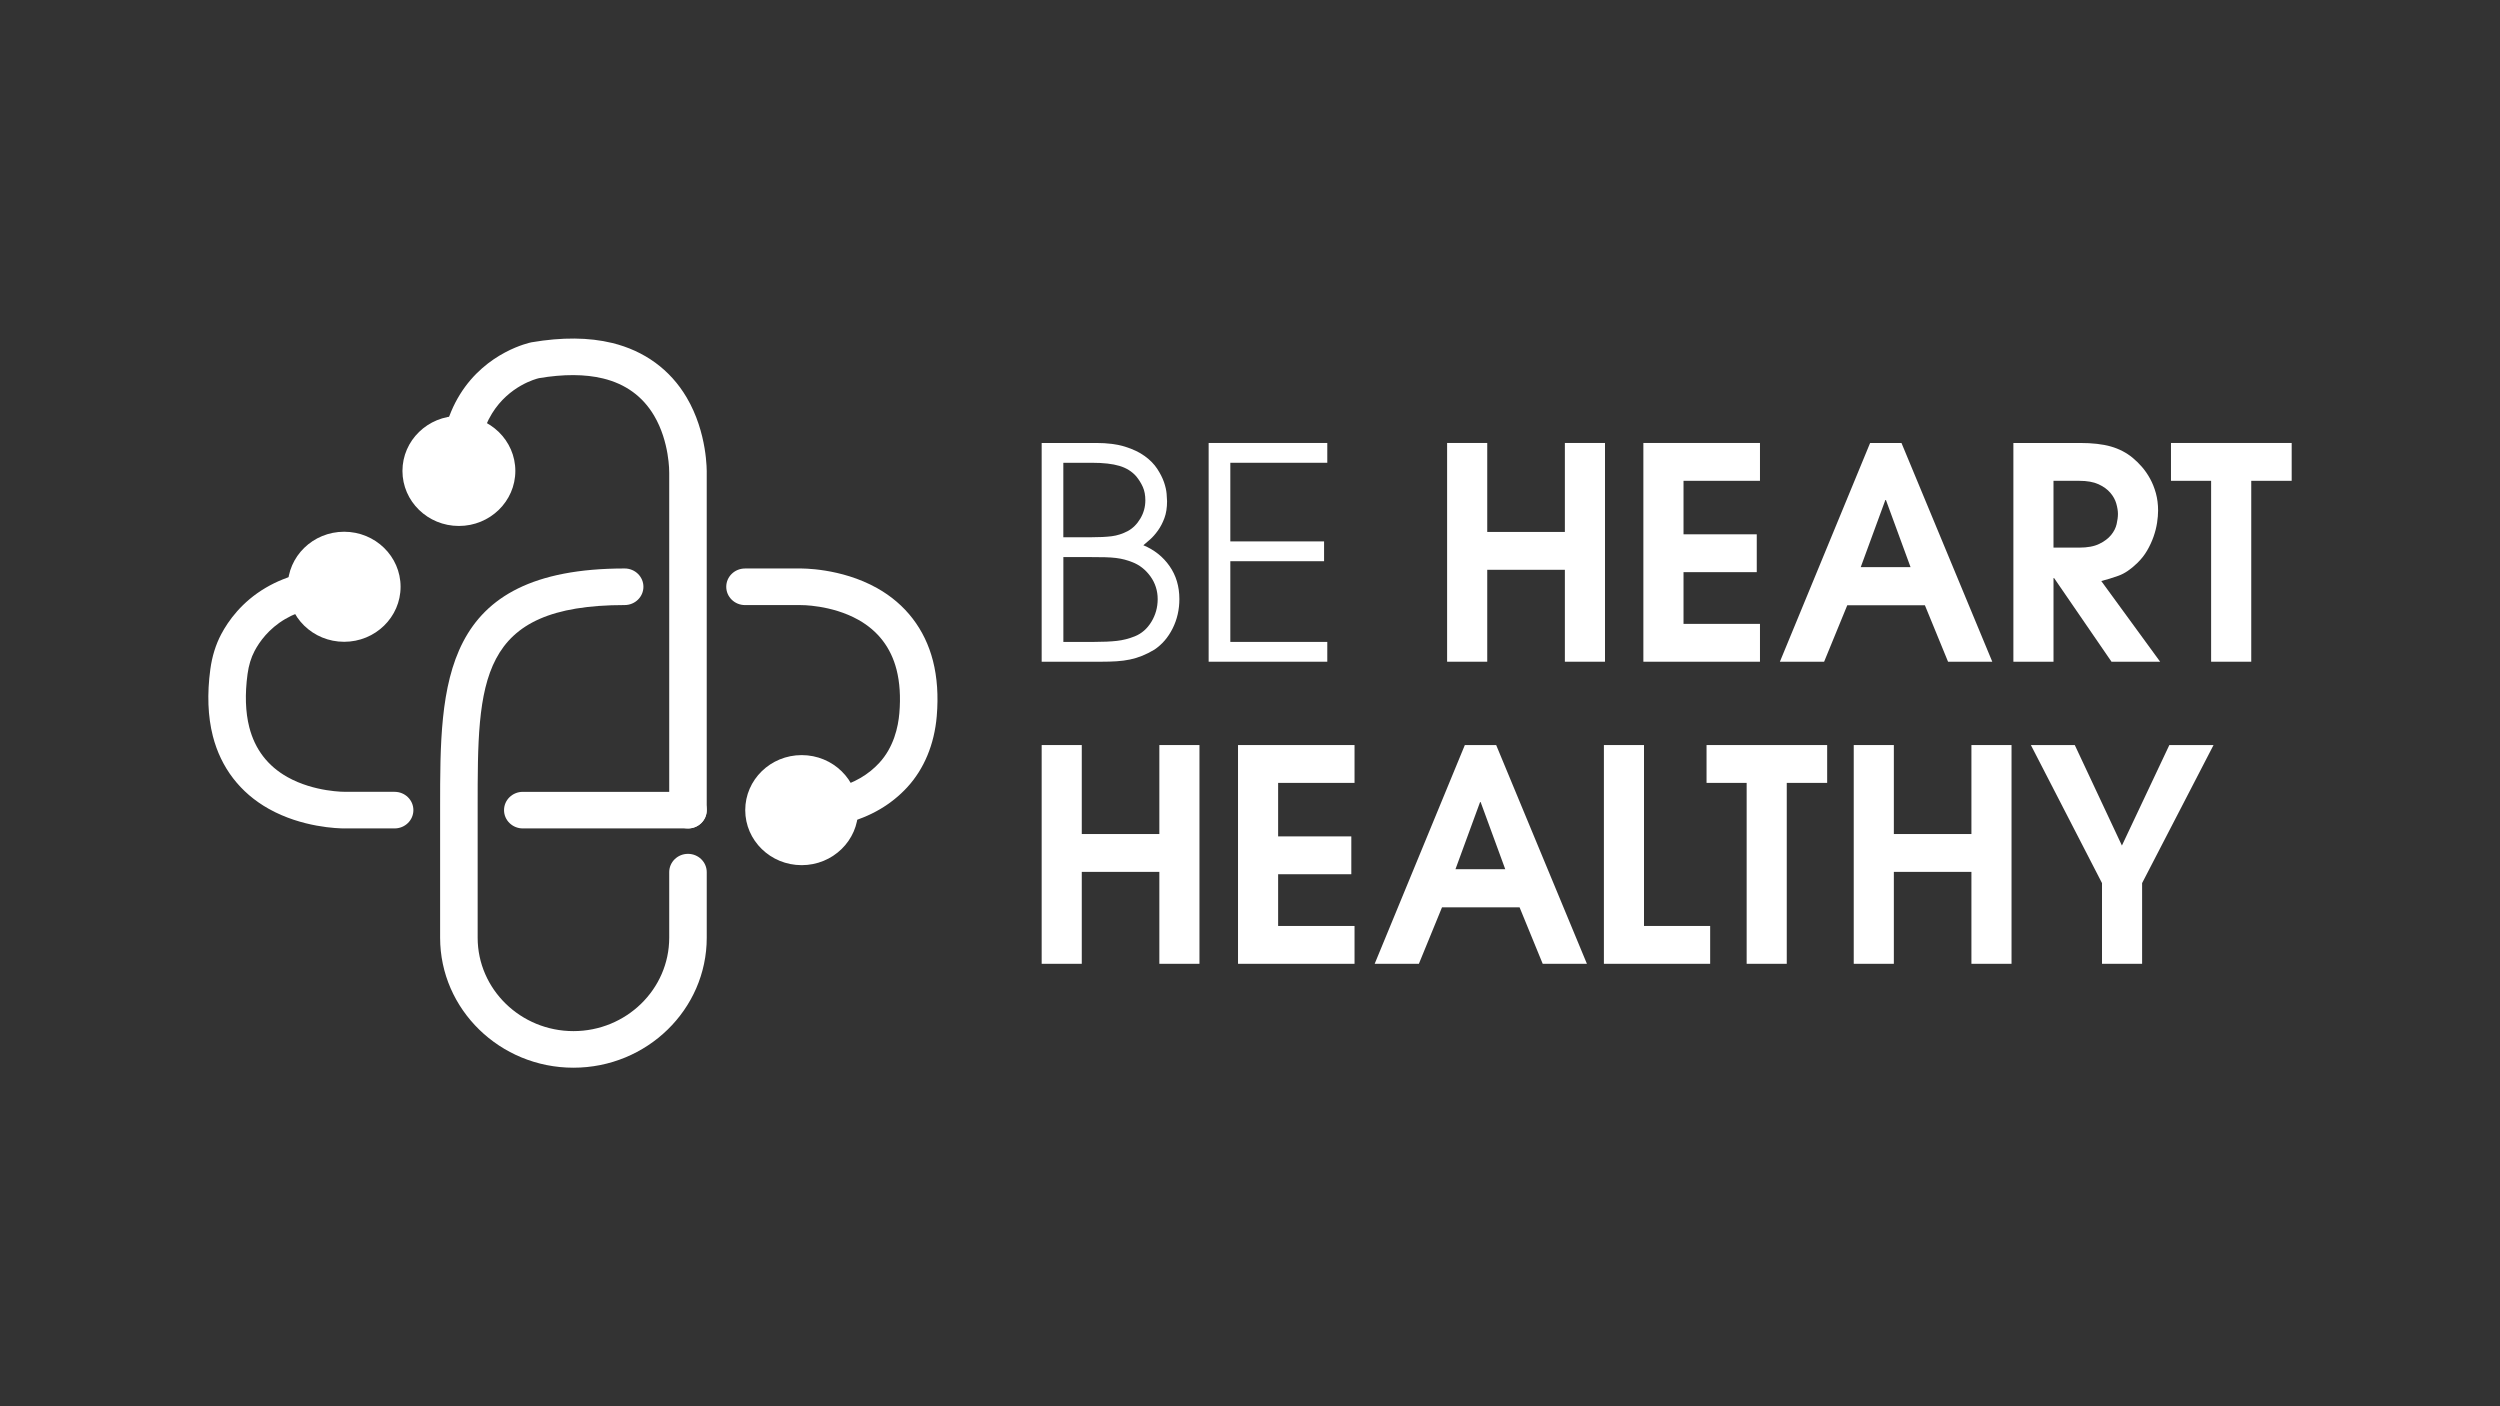
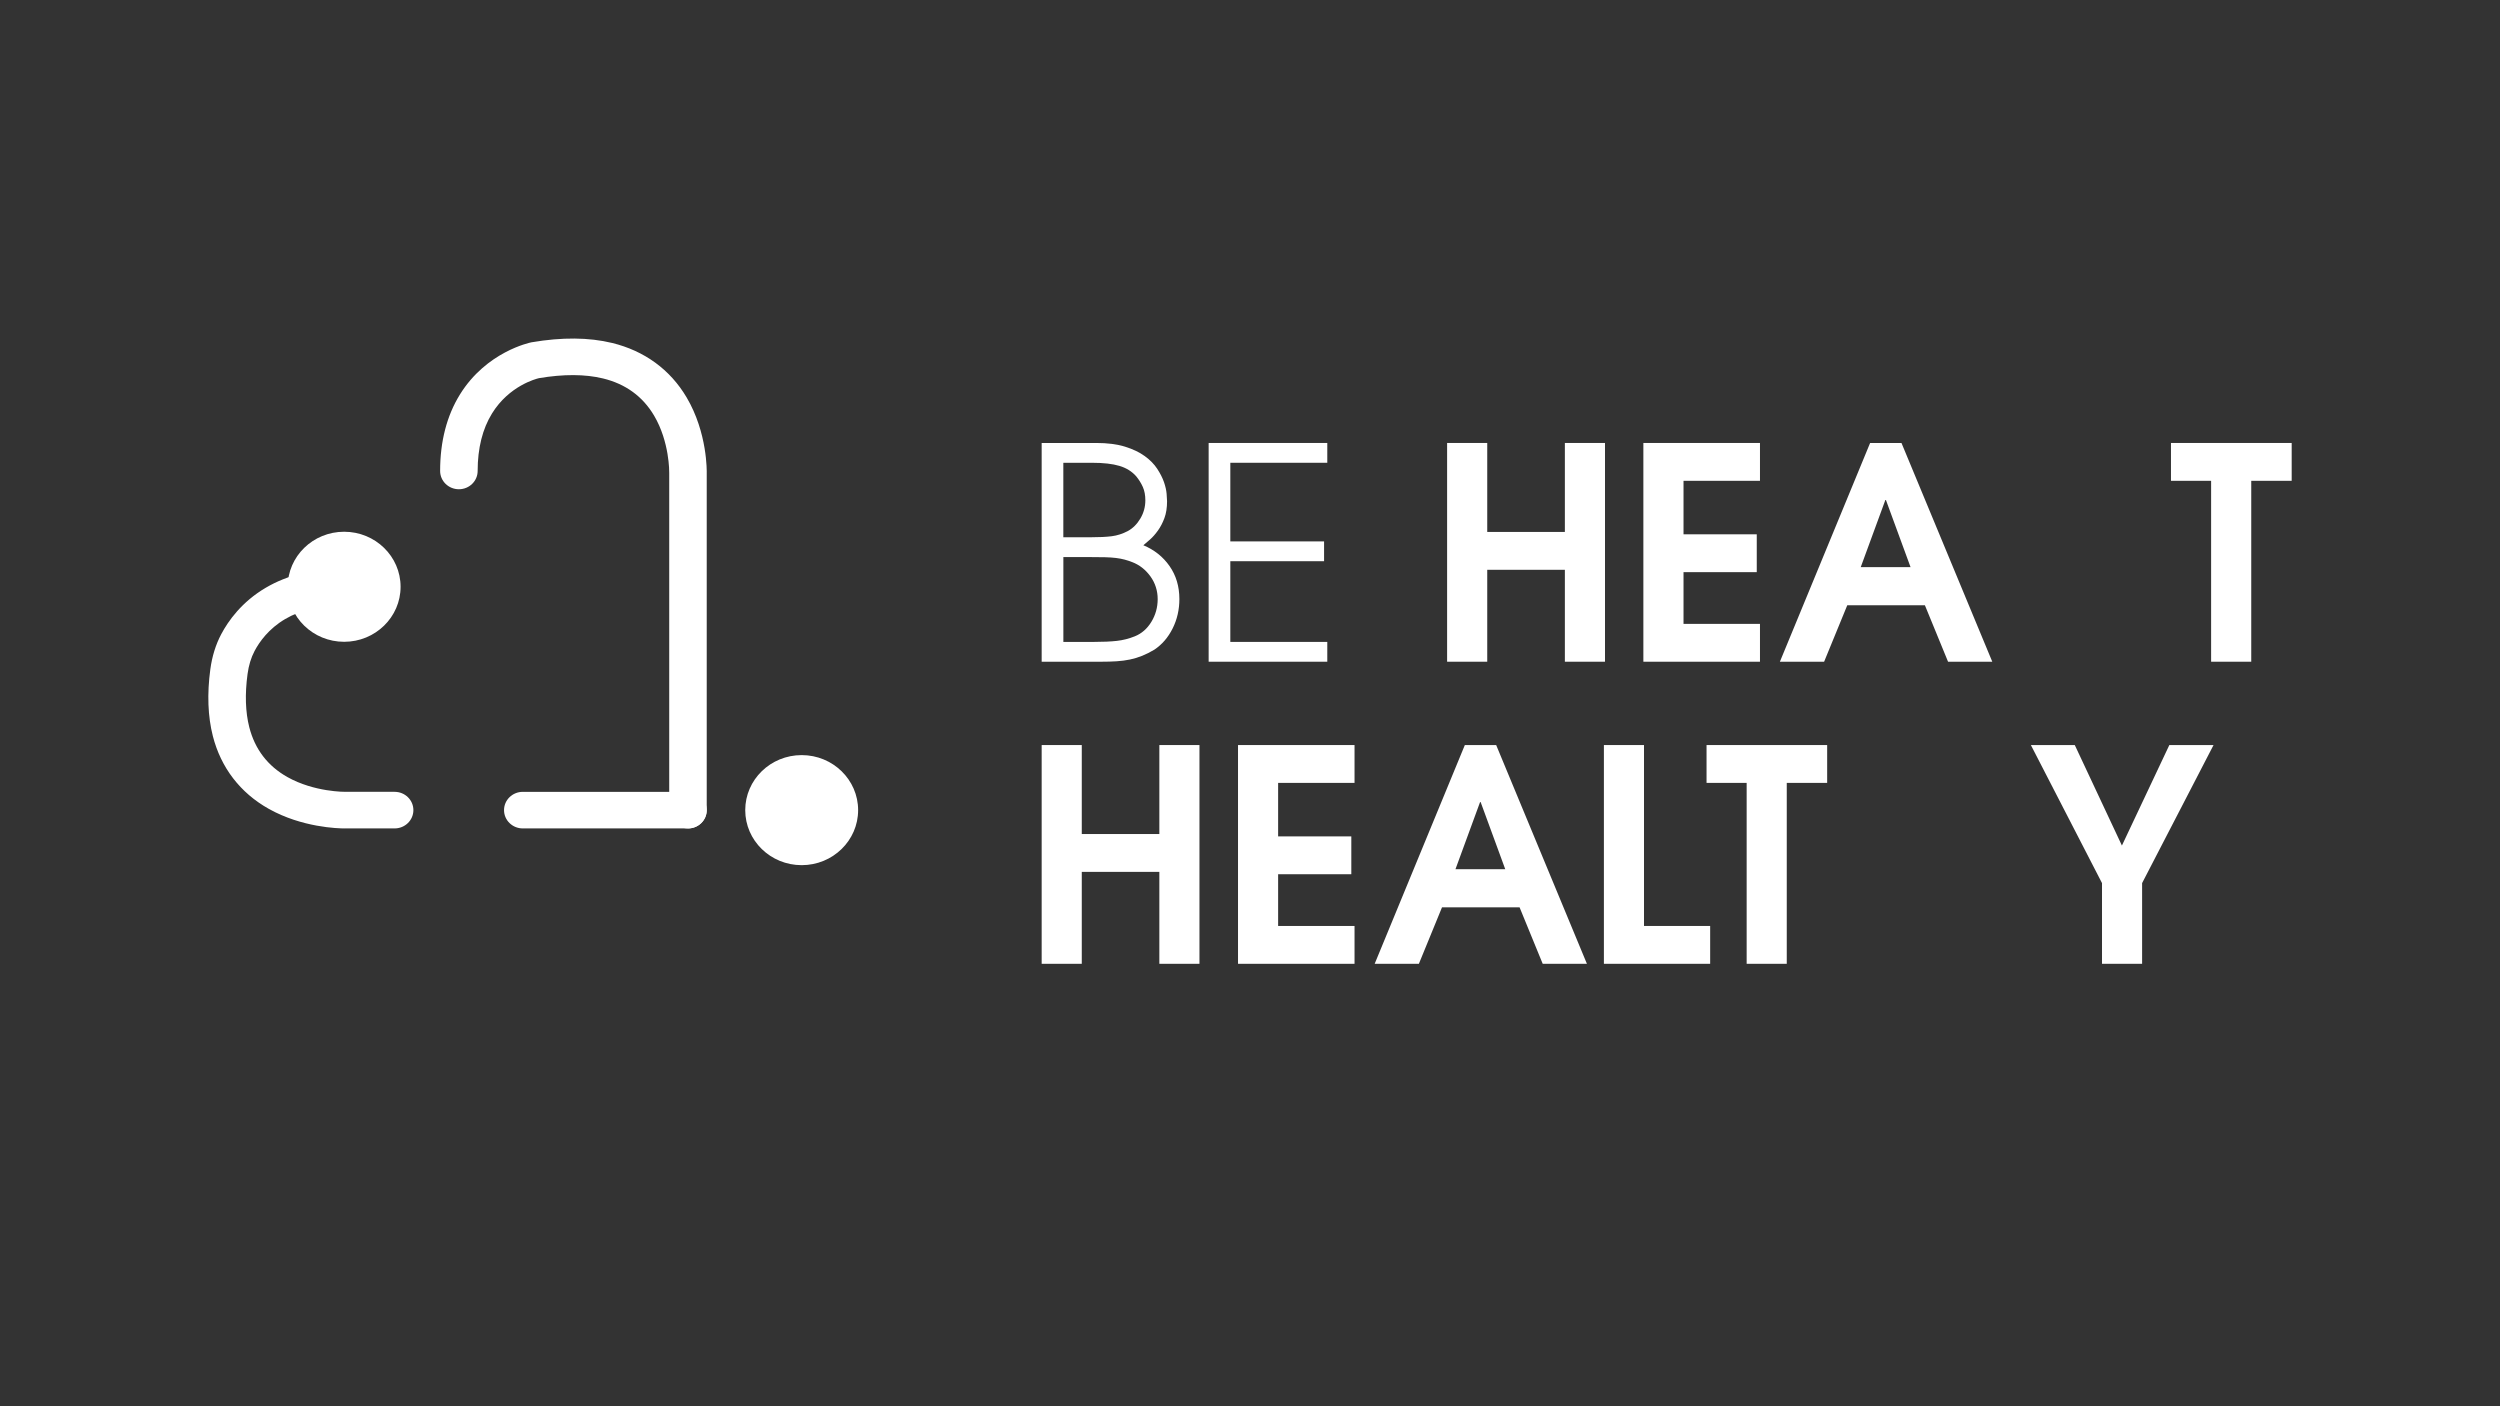
<svg xmlns="http://www.w3.org/2000/svg" id="Layer_1" viewBox="0 0 1920 1080">
  <rect x="0" y="0" width="1920" height="1080" fill="#333333" stroke="none" />
  <defs>
    <style>      .cls-1 {        fill: #fff;      }    </style>
  </defs>
  <g>
    <g>
      <path class="cls-1" d="M528.37,636.23c-7.96,0-14.41-6.29-14.41-14.05v-259.03c0-.57.35-23.68-11.61-43.94-8.71-14.75-21.92-24.36-39.26-28.57-13.73-3.34-30.28-3.41-49.19-.21-2.31.54-22.87,5.88-35.97,27.01-7.36,11.87-11.09,26.76-11.09,44.25,0,7.76-6.45,14.05-14.41,14.05s-14.41-6.29-14.41-14.05c0-22.7,5.13-42.48,15.25-58.79,20.32-32.76,53.51-39.73,54.91-40.01,23.45-4.01,44.13-3.82,61.87.49,24.88,6.04,44.68,20.5,57.27,41.82,16.13,27.31,15.48,57.09,15.45,58.35v258.65c0,7.76-6.45,14.05-14.4,14.05v-.02Z" />
-       <path class="cls-1" d="M309.08,361.68c0,23.34,19.41,42.26,43.35,42.26s43.35-18.93,43.35-42.26-19.41-42.26-43.35-42.26-43.35,18.93-43.35,42.26Z" />
    </g>
    <g>
      <path class="cls-1" d="M264.87,636.24c-5.42,0-33.01-.76-58.51-15.08-21.86-12.27-36.69-31.58-42.89-55.84-3.84-15.06-4.5-32.31-1.94-51.29,1.34-9.92,4.15-18.99,8.37-26.96,5.44-10.28,15.77-24.81,34.1-35.62,16.74-9.87,37.02-14.87,60.3-14.87,7.96,0,14.41,6.29,14.41,14.05s-6.45,14.05-14.41,14.05c-17.94,0-33.21,3.64-45.38,10.81-12.57,7.41-19.66,17.39-23.4,24.46-2.69,5.08-4.51,11.05-5.41,17.75-2.08,15.46-1.63,29.2,1.34,40.83,4.32,16.91,14.18,29.78,29.3,38.27,20.7,11.62,44.4,11.34,44.67,11.33h37.65c7.96,0,14.41,6.28,14.41,14.05s-6.45,14.05-14.41,14.05h-38.2Z" />
-       <path class="cls-1" d="M264.3,492.9c23.94,0,43.35-18.93,43.35-42.26s-19.41-42.26-43.35-42.26-43.35,18.93-43.35,42.26,19.41,42.26,43.35,42.26Z" />
+       <path class="cls-1" d="M264.3,492.9c23.94,0,43.35-18.93,43.35-42.26s-19.41-42.26-43.35-42.26-43.35,18.93-43.35,42.26,19.41,42.26,43.35,42.26" />
    </g>
    <g>
-       <path class="cls-1" d="M615.69,636.24c-7.96,0-14.41-6.29-14.41-14.05s6.45-14.05,14.41-14.05c17.95,0,33.21-3.64,45.38-10.81,5.31-3.13,10.08-6.97,14.18-11.41,11.12-12.06,14.55-27.46,15.46-38.26,1.05-12.42.32-23.64-2.16-33.35-4.32-16.91-14.18-29.78-29.3-38.28-20.78-11.67-44.48-11.35-44.72-11.33h-42.36c-7.96,0-14.41-6.29-14.41-14.05s6.45-14.05,14.41-14.05h42.01c.9,0,31.43-.65,59.45,15.07,21.86,12.27,36.69,31.58,42.89,55.84,3.24,12.69,4.22,26.97,2.91,42.45-1.83,21.66-9.7,40.59-22.75,54.75-6,6.5-12.96,12.11-20.69,16.67-16.73,9.87-37.02,14.87-60.3,14.87h0Z" />
      <path class="cls-1" d="M615.69,579.92c-23.94,0-43.35,18.93-43.35,42.26s19.41,42.26,43.35,42.26,43.35-18.93,43.35-42.26-19.41-42.26-43.35-42.26Z" />
    </g>
    <path class="cls-1" d="M528.37,636.23h-126.86c-7.96,0-14.41-6.29-14.41-14.05s6.45-14.05,14.41-14.05h126.86c7.96,0,14.41,6.29,14.41,14.05s-6.45,14.05-14.41,14.05Z" />
-     <path class="cls-1" d="M440.4,820c-56.46,0-102.39-44.78-102.39-99.83v-100.49c0-94.16,0-183.09,141.73-183.09,7.96,0,14.41,6.29,14.41,14.05s-6.45,14.05-14.41,14.05c-112.9,0-112.9,58.34-112.9,154.99v100.49c0,39.55,33,71.73,73.56,71.73s73.56-32.18,73.56-71.73v-50.36c0-7.76,6.45-14.05,14.41-14.05s14.41,6.29,14.41,14.05v50.36c0,55.05-45.93,99.83-102.38,99.83h0Z" />
  </g>
  <g>
    <path class="cls-1" d="M800,340.2h41.85c8.7,0,16.09.95,22.16,2.84,6.07,1.89,11.14,4.31,15.19,7.26s7.23,6.21,9.56,9.76c2.32,3.56,4.05,6.96,5.18,10.22,1.12,3.26,1.8,6.24,2.02,8.97.22,2.72.34,4.62.34,5.68,0,5-.67,9.31-2.02,12.94-1.35,3.63-3,6.81-4.95,9.53s-3.94,5-5.96,6.81c-2.03,1.81-3.79,3.33-5.29,4.54,8.4,3.49,15.11,8.82,20.14,16.01,5.02,7.19,7.54,15.63,7.54,25.31,0,8.17-1.73,15.7-5.18,22.59-3.45,6.89-8.1,12.3-13.95,16.23-3.3,1.97-6.45,3.56-9.45,4.77s-6.11,2.16-9.34,2.84c-3.23.68-6.64,1.13-10.24,1.36-3.6.23-7.5.34-11.7.34h-45.9v-168h0ZM816.65,412.62h20.92c6.6,0,12-.26,16.2-.79s8.32-1.85,12.37-3.97c3.9-2.12,7.12-5.34,9.67-9.65s3.82-8.97,3.82-13.96c0-3.93-.64-7.34-1.91-10.22-1.28-2.87-2.97-5.6-5.06-8.17-3.3-3.78-7.61-6.47-12.94-8.06s-12.26-2.38-20.81-2.38h-22.27v57.21h.01ZM816.65,492.99h23.4c7.05,0,12.94-.26,17.66-.79,4.73-.53,9.34-1.7,13.84-3.52,5.25-2.12,9.48-5.82,12.71-11.12,3.22-5.3,4.84-11.12,4.84-17.48s-1.88-12.33-5.62-17.48c-3.75-5.14-8.4-8.78-13.95-10.9-1.95-.76-3.9-1.4-5.85-1.93-1.95-.53-4.16-.94-6.64-1.25-2.48-.3-5.29-.49-8.44-.57-3.15-.08-6.97-.11-11.47-.11h-20.47v65.16h-.01Z" />
    <path class="cls-1" d="M928.24,340.2h91.12v15.21h-74.47v60.39h72v15.21h-72v61.98h74.47v15.21h-91.12v-168h0Z" />
    <path class="cls-1" d="M1111.38,340.2h30.82v68.33h59.62v-68.33h30.82v168h-30.82v-70.6h-59.62v70.6h-30.82v-168Z" />
    <path class="cls-1" d="M1262.11,340.2h89.55v29.06h-58.72v41.09h56.25v29.06h-56.25v39.73h58.72v29.06h-89.55v-168Z" />
    <path class="cls-1" d="M1436.25,340.2h24.08l69.74,168h-33.97l-17.78-43.36h-59.62l-17.78,43.36h-33.97l69.3-168ZM1429.05,435.55h38.25l-18.9-51.53h-.45l-18.9,51.53Z" />
-     <path class="cls-1" d="M1546.27,340.2h51.07c9.6,0,17.55.91,23.85,2.72s11.85,4.69,16.65,8.63c2.4,1.97,4.76,4.28,7.09,6.93,2.32,2.65,4.42,5.68,6.3,9.08,1.87,3.4,3.37,7.15,4.5,11.24,1.12,4.08,1.69,8.55,1.69,13.39,0,2.72-.27,5.83-.79,9.31-.53,3.49-1.43,7.04-2.7,10.67-1.28,3.63-2.93,7.19-4.95,10.67-2.02,3.48-4.54,6.66-7.53,9.54-4.95,4.84-9.75,8.1-14.4,9.76-4.65,1.67-9.07,3.03-13.27,4.09l45.22,61.98h-37.35l-44.1-64.25h-.45v64.25h-30.82v-168h-.01ZM1577.09,420.57h19.8c6.3,0,11.4-.94,15.3-2.84,3.9-1.89,6.94-4.16,9.11-6.81s3.6-5.45,4.27-8.4c.67-2.95,1.01-5.56,1.01-7.83s-.42-4.88-1.24-7.83c-.82-2.95-2.36-5.75-4.61-8.4-2.25-2.64-5.29-4.84-9.11-6.58-3.83-1.74-8.74-2.61-14.74-2.61h-19.8v51.31h0Z" />
    <path class="cls-1" d="M1698.13,369.26h-30.82v-29.06h92.7v29.06h-31.05v138.94h-30.82v-138.94h-.01Z" />
  </g>
  <g>
    <path class="cls-1" d="M800,572.2h30.8v68.34h59.58v-68.34h30.8v168h-30.8v-70.6h-59.58v70.6h-30.8v-168h0Z" />
    <path class="cls-1" d="M950.8,572.2h89.48v29.06h-58.68v41.09h56.21v29.06h-56.21v39.73h58.68v29.06h-89.48v-168h0Z" />
    <path class="cls-1" d="M1125,572.2h24.06l69.69,168h-33.95l-17.76-43.36h-59.58l-17.76,43.36h-33.95l69.25-168h0ZM1117.81,667.55h38.22l-18.89-51.54h-.45l-18.89,51.54h.01Z" />
    <path class="cls-1" d="M1231.79,572.2h30.8v138.94h50.81v29.06h-81.61v-168h0Z" />
    <path class="cls-1" d="M1341.43,601.26h-30.8v-29.06h92.63v29.06h-31.03v138.94h-30.8v-138.94h0Z" />
-     <path class="cls-1" d="M1423.67,572.2h30.8v68.34h59.58v-68.34h30.8v168h-30.8v-70.6h-59.58v70.6h-30.8v-168h0Z" />
    <path class="cls-1" d="M1614.34,678.22l-54.63-106.02h33.72l36.2,77.19,36.42-77.19h33.95l-54.86,106.02v61.98h-30.8v-61.98h0Z" />
  </g>
</svg>